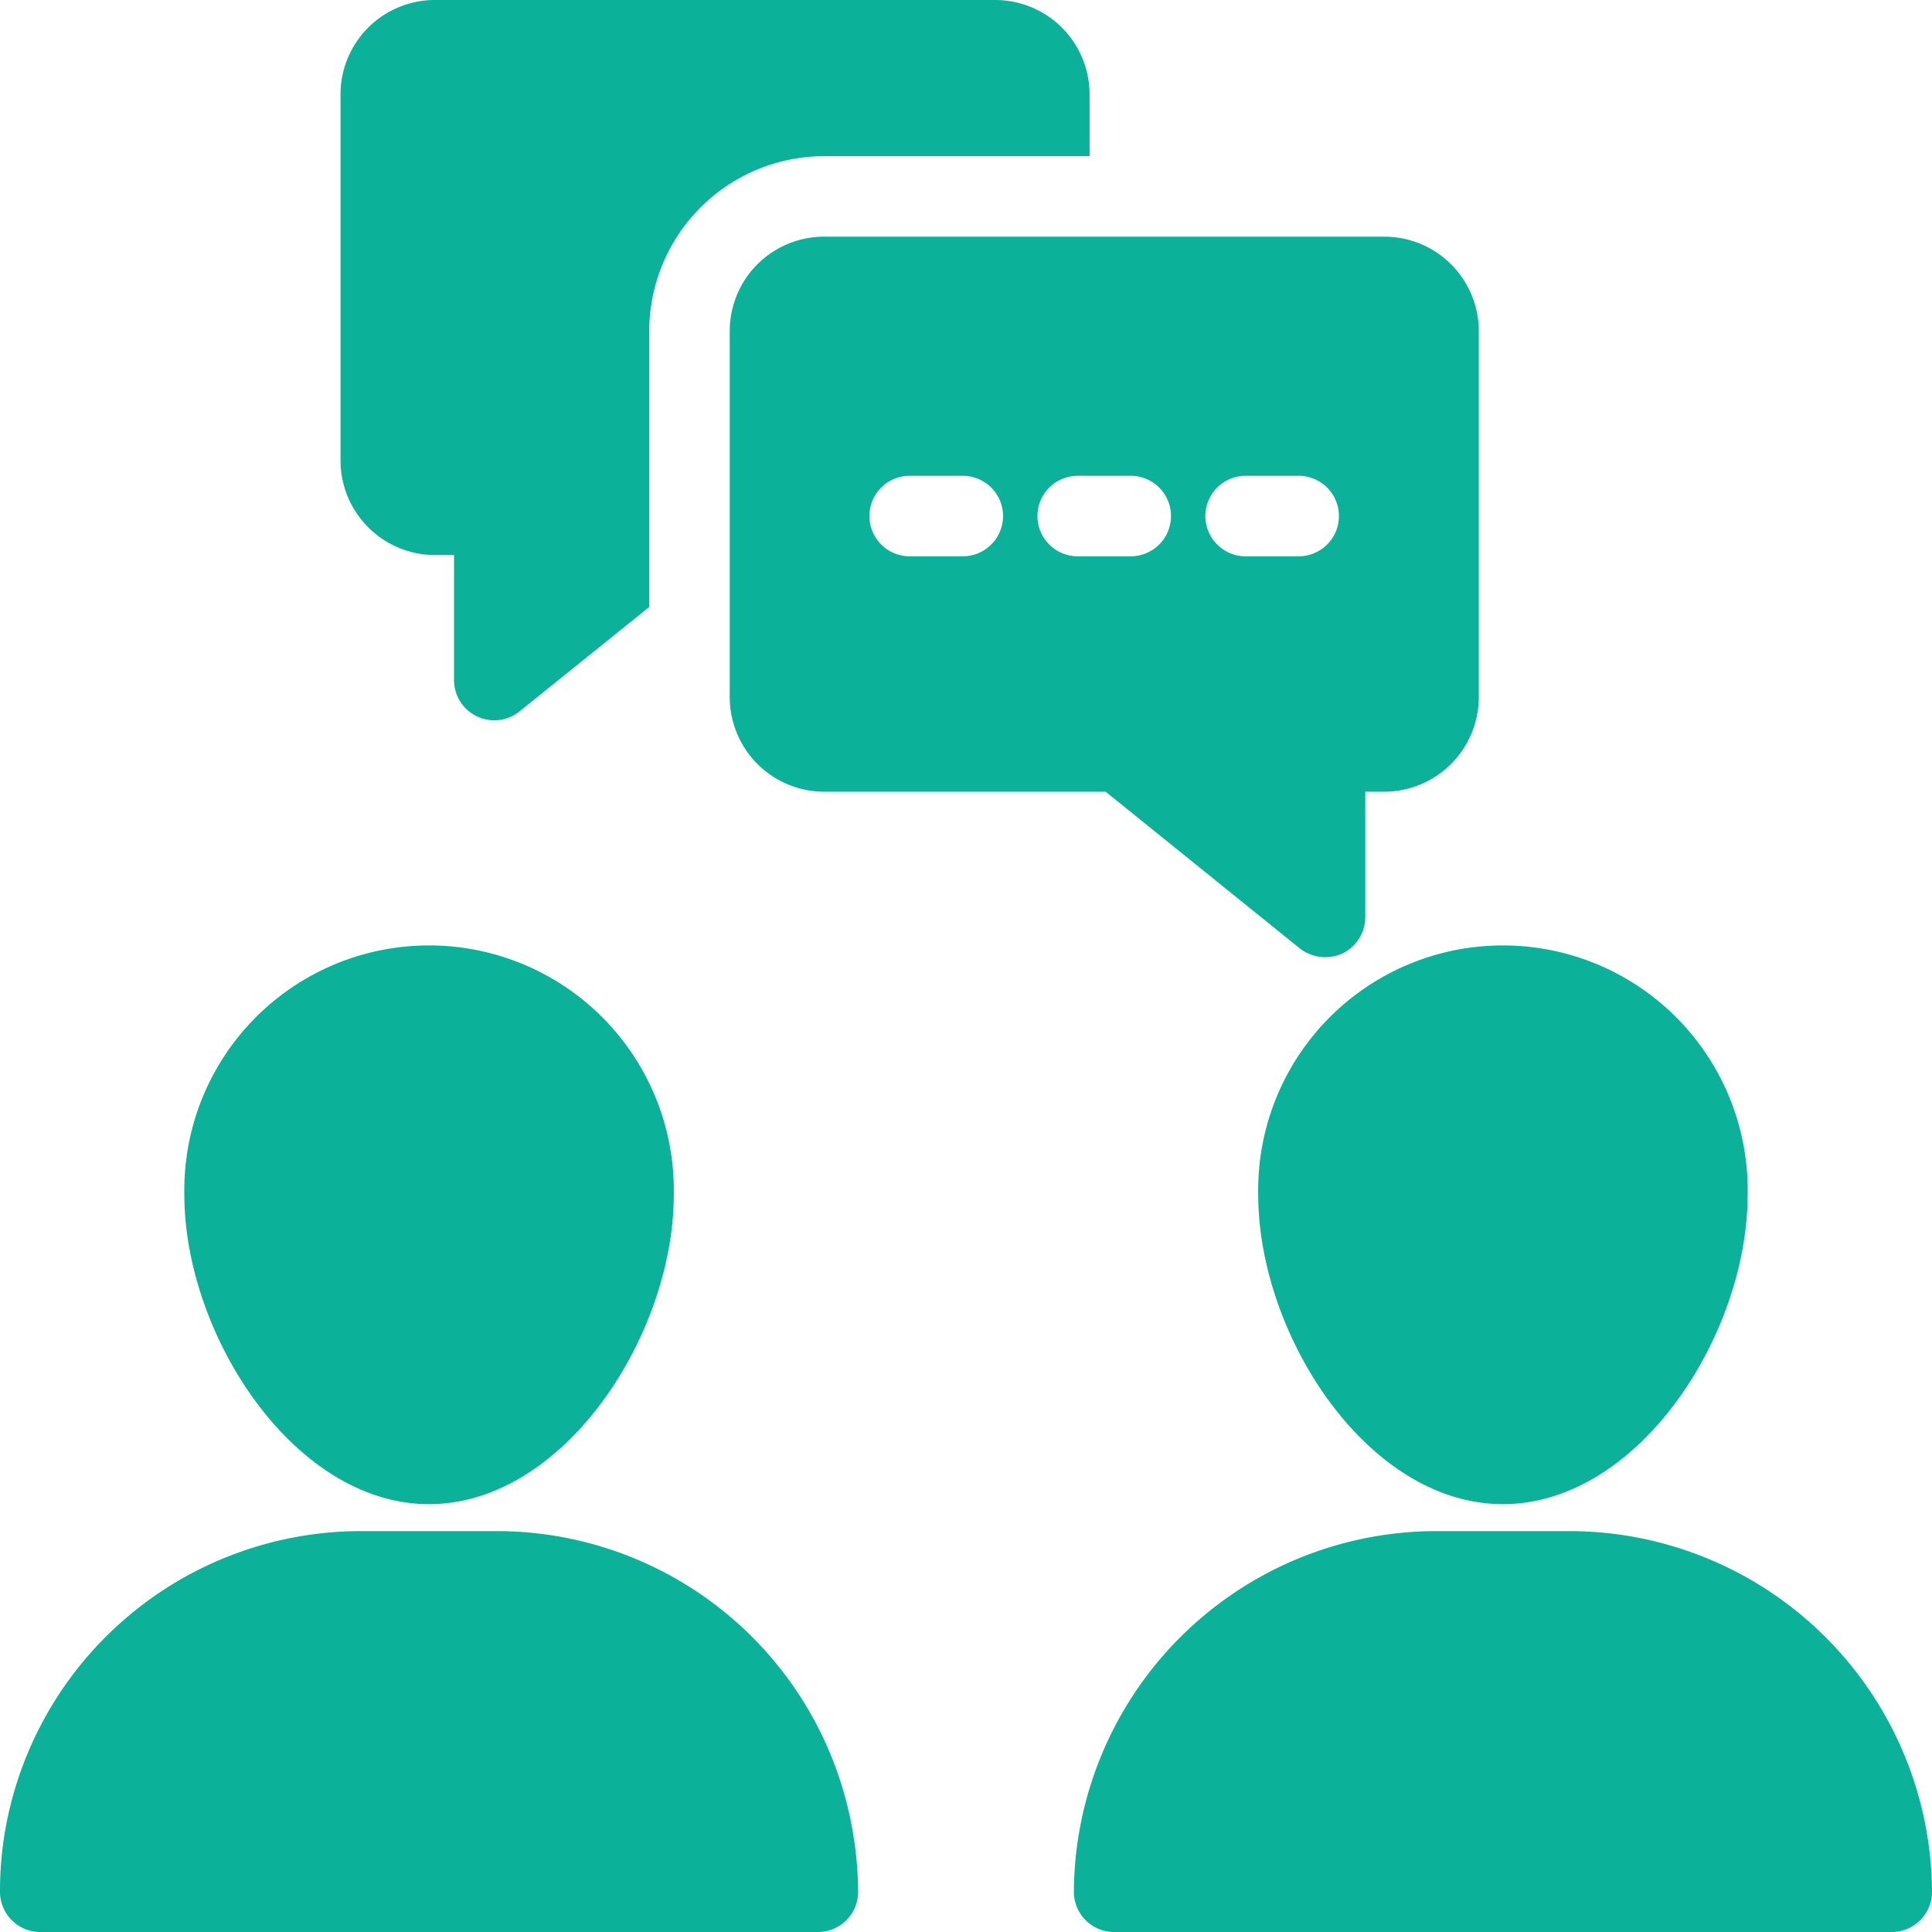
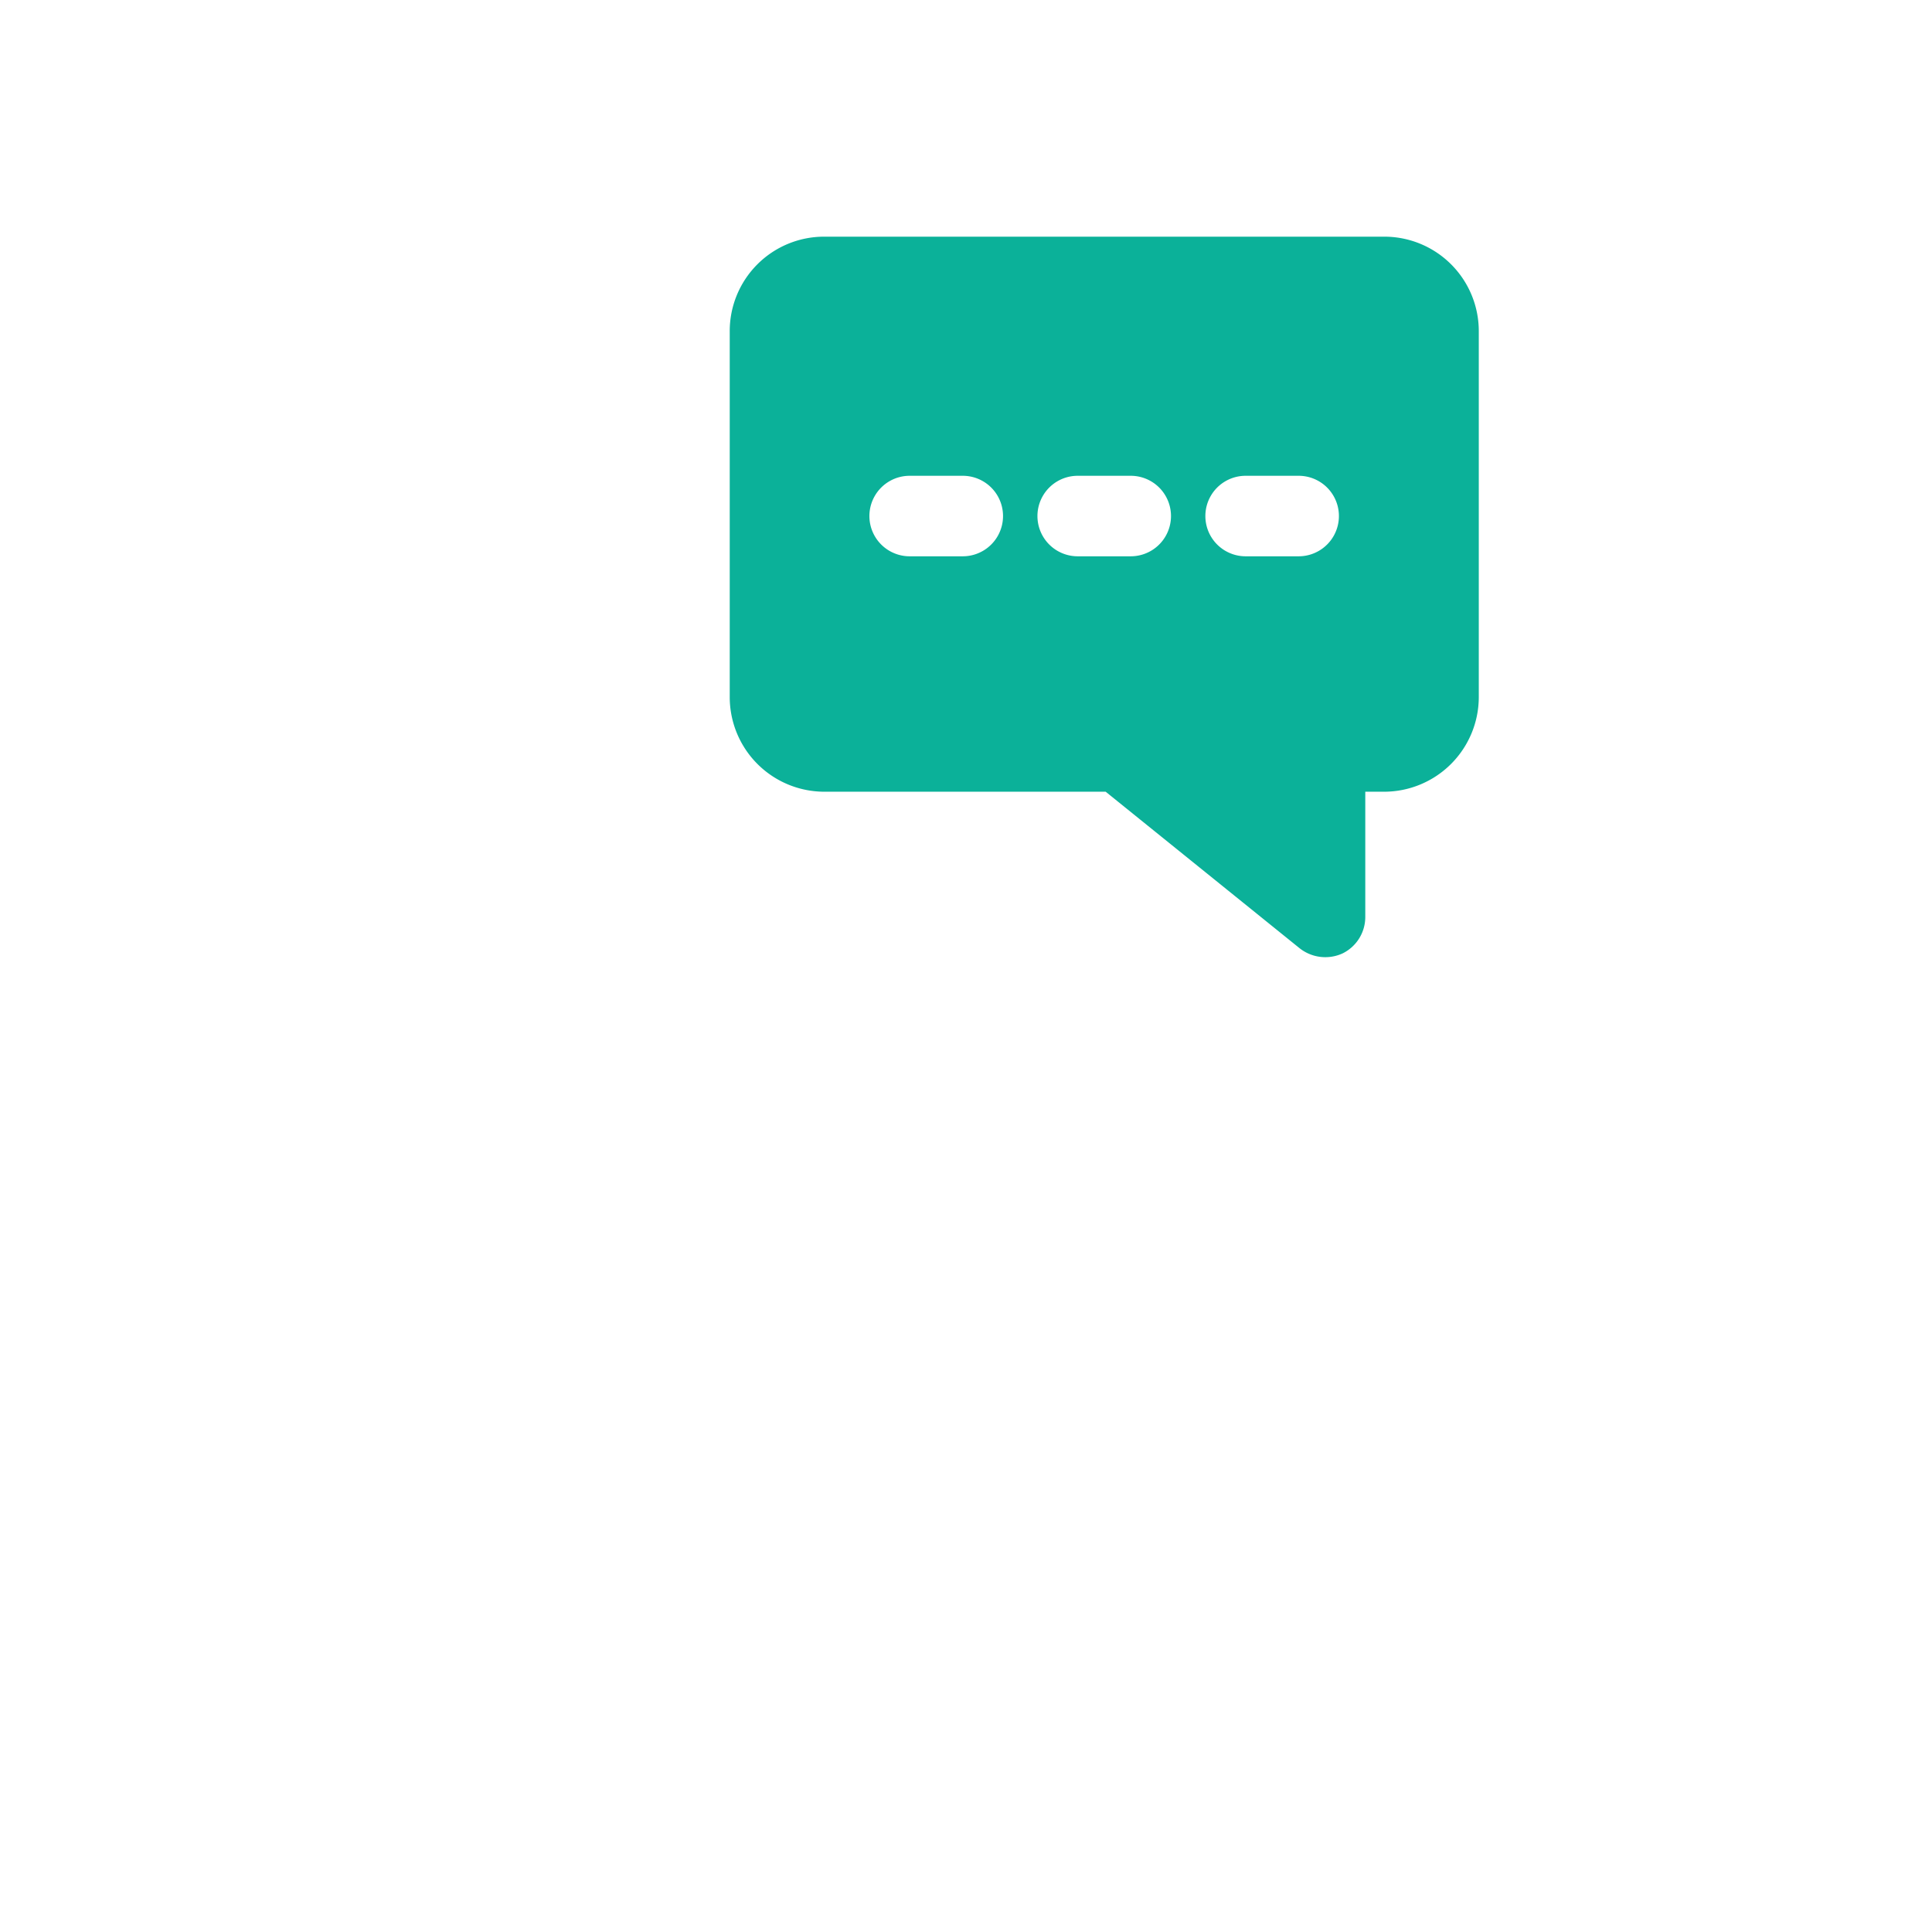
<svg xmlns="http://www.w3.org/2000/svg" width="48" height="48" viewBox="0 0 48 48">
  <g id="communication" transform="translate(-1 -1)">
-     <path id="Path_4730" data-name="Path 4730" d="M5.58,30.68a6.081,6.081,0,1,1,12.16,0c0,3.48-2.72,7.69-6.08,7.69S5.58,34.16,5.58,30.68ZM22.21,46.65A8.975,8.975,0,0,1,22.32,48a1,1,0,0,1-1,1H2a1,1,0,0,1-1-1,8.846,8.846,0,0,1,.1-1.35,8.975,8.975,0,0,1,8.84-7.61h3.43A8.975,8.975,0,0,1,22.21,46.65ZM32.26,30.68a6.081,6.081,0,1,1,12.16,0c0,3.48-2.71,7.69-6.08,7.69S32.26,34.16,32.26,30.68ZM49,48a1,1,0,0,1-1,1H28.68a1,1,0,0,1-1-1,9.014,9.014,0,0,1,8.95-8.96h3.42A9.014,9.014,0,0,1,49,48Z" fill="#0bb199" />
    <g id="Group_2983" data-name="Group 2983">
-       <path id="Path_4731" data-name="Path 4731" d="M28.07,3.35V4.88h-6.6a4.351,4.351,0,0,0-4.34,4.35v6.85l-3.23,2.6a1,1,0,0,1-1.62-.78V14.79H11.8a2.352,2.352,0,0,1-2.34-2.35V3.35A2.345,2.345,0,0,1,11.8,1H25.73A2.345,2.345,0,0,1,28.07,3.35Z" fill="#0bb199" />
-     </g>
+       </g>
    <path id="Path_4732" data-name="Path 4732" d="M35.39,6.88H21.47a2.345,2.345,0,0,0-2.34,2.35v9.09a2.352,2.352,0,0,0,2.34,2.35h7l4.82,3.89a1.03,1.03,0,0,0,1.06.13,1.007,1.007,0,0,0,.57-.91V20.67h.47a2.354,2.354,0,0,0,2.35-2.35V9.23A2.347,2.347,0,0,0,35.39,6.88ZM24.92,14.821H23.6a1,1,0,0,1,0-2H24.92a1,1,0,0,1,0,2Zm4.173,0H27.775a1,1,0,0,1,0-2h1.318a1,1,0,0,1,0,2Zm4.172,0H31.947a1,1,0,0,1,0-2h1.318a1,1,0,0,1,0,2Z" fill="#0bb199" />
  </g>
</svg>